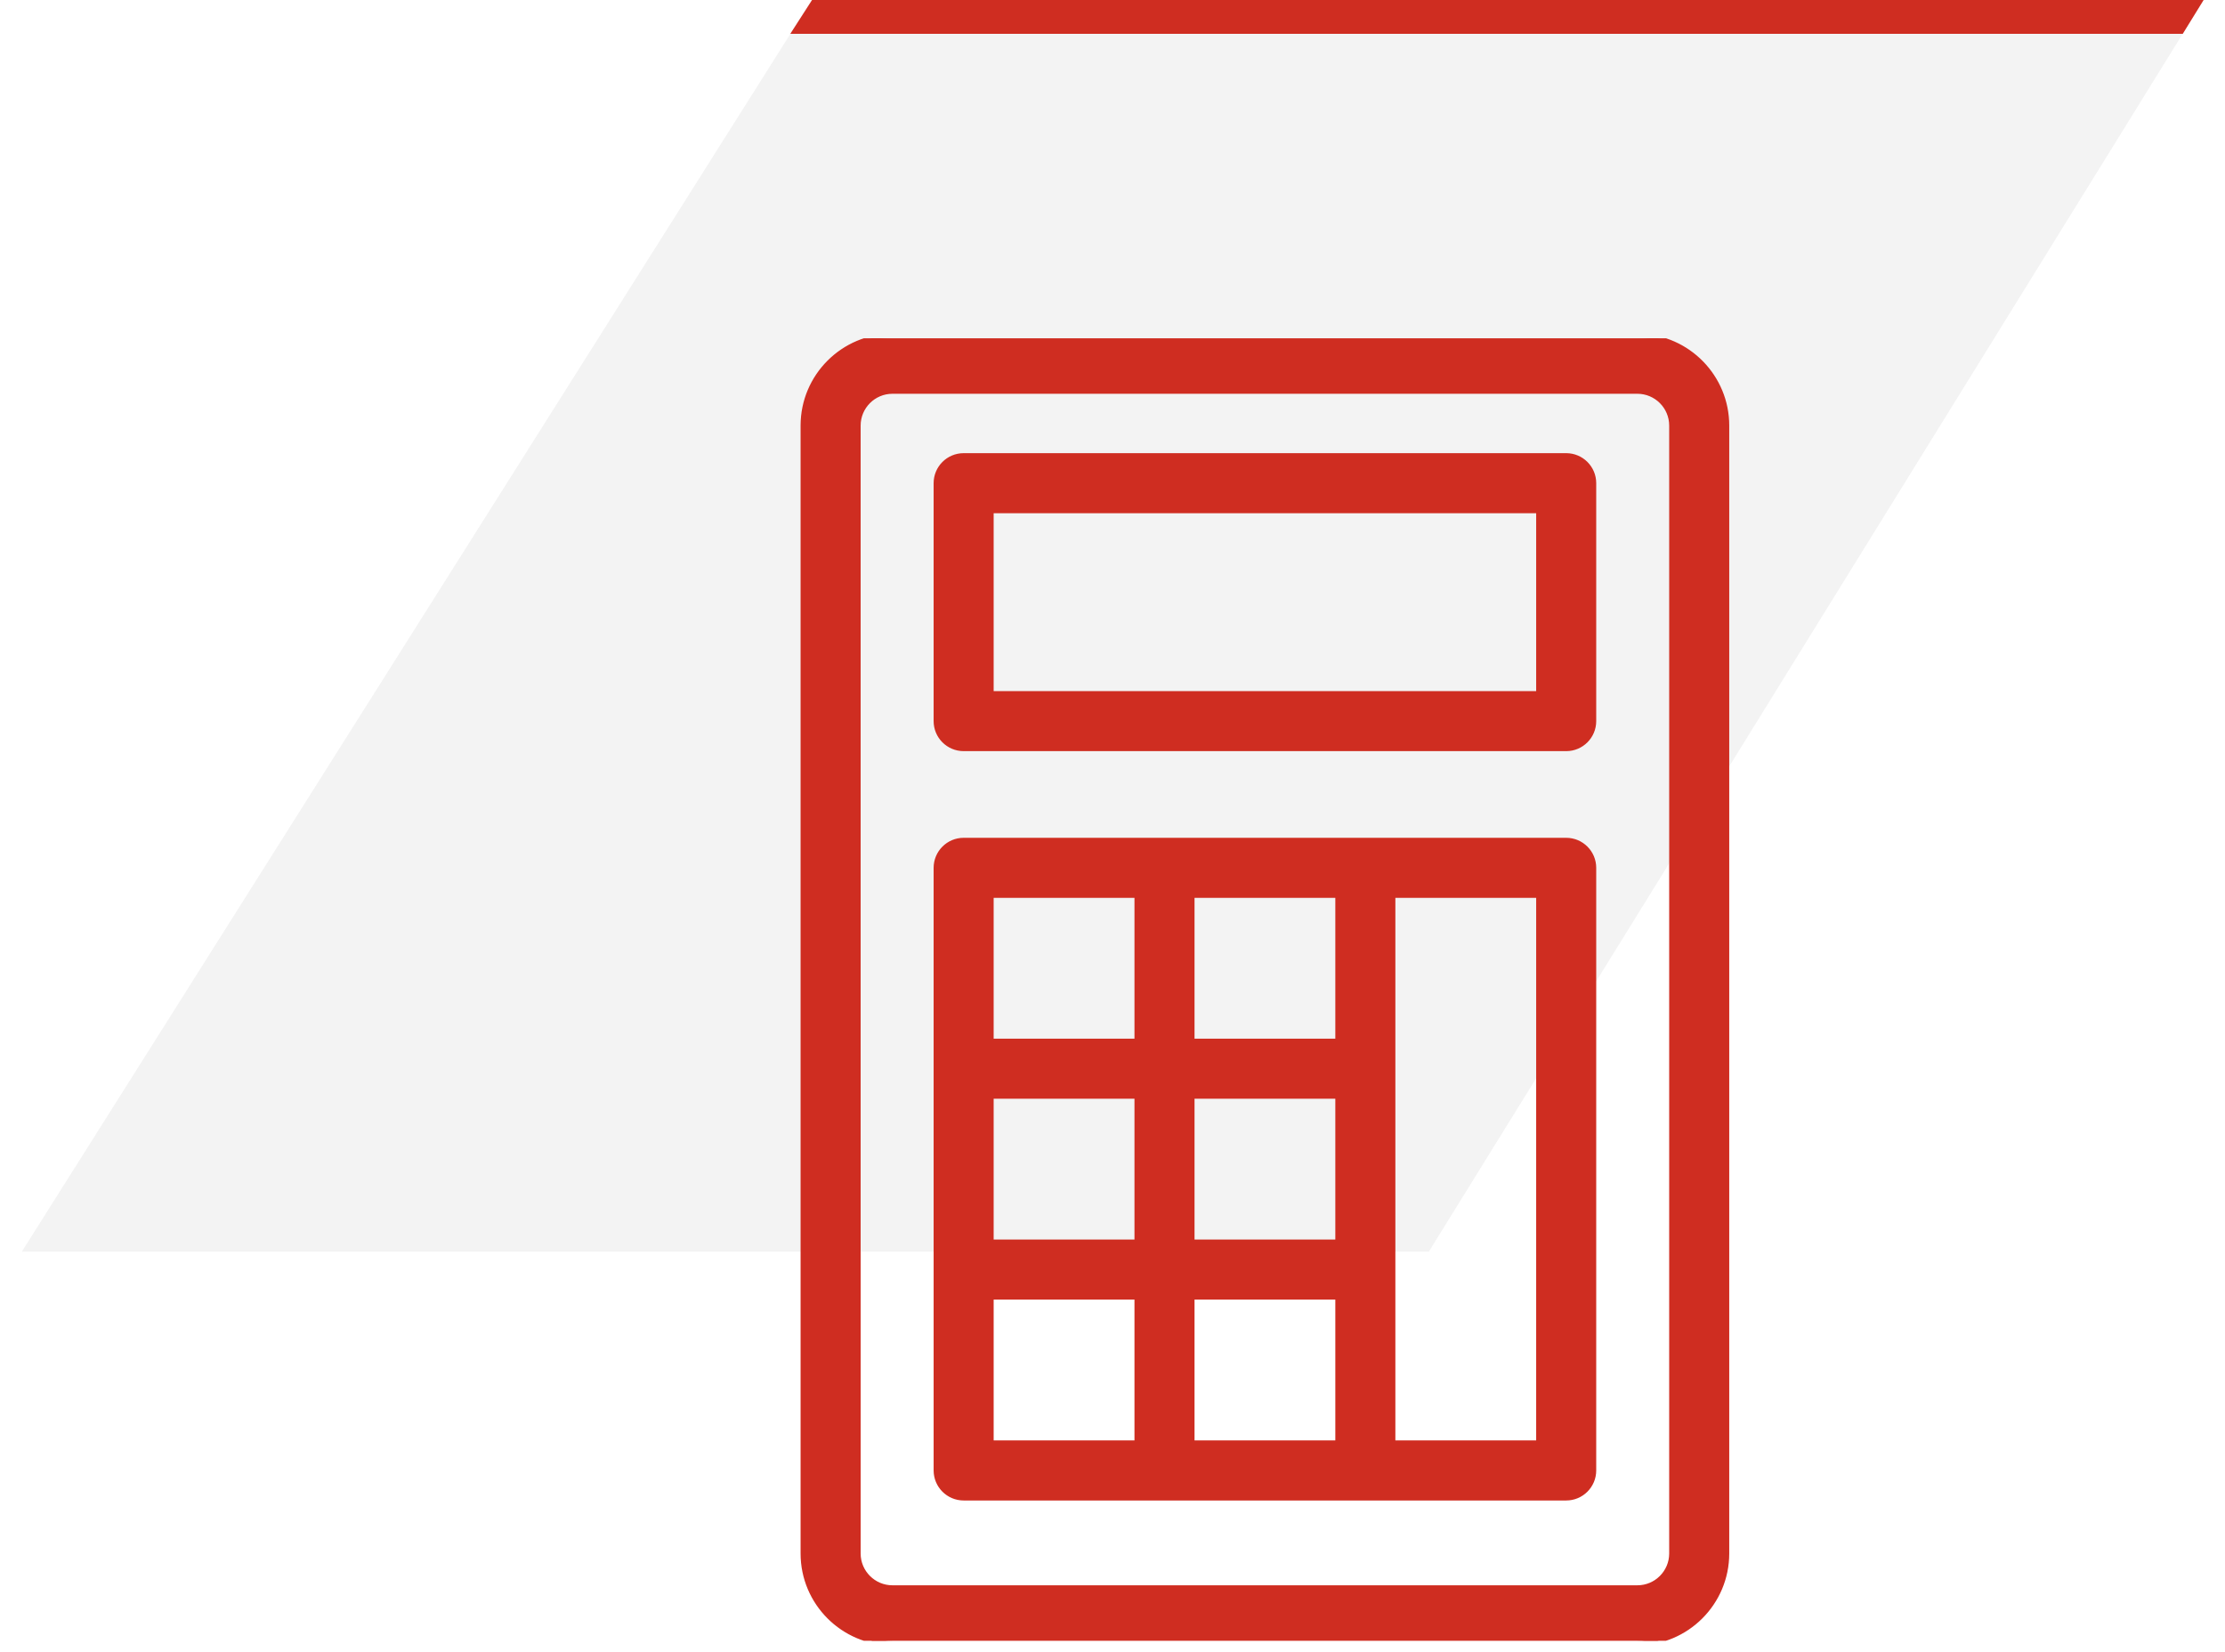
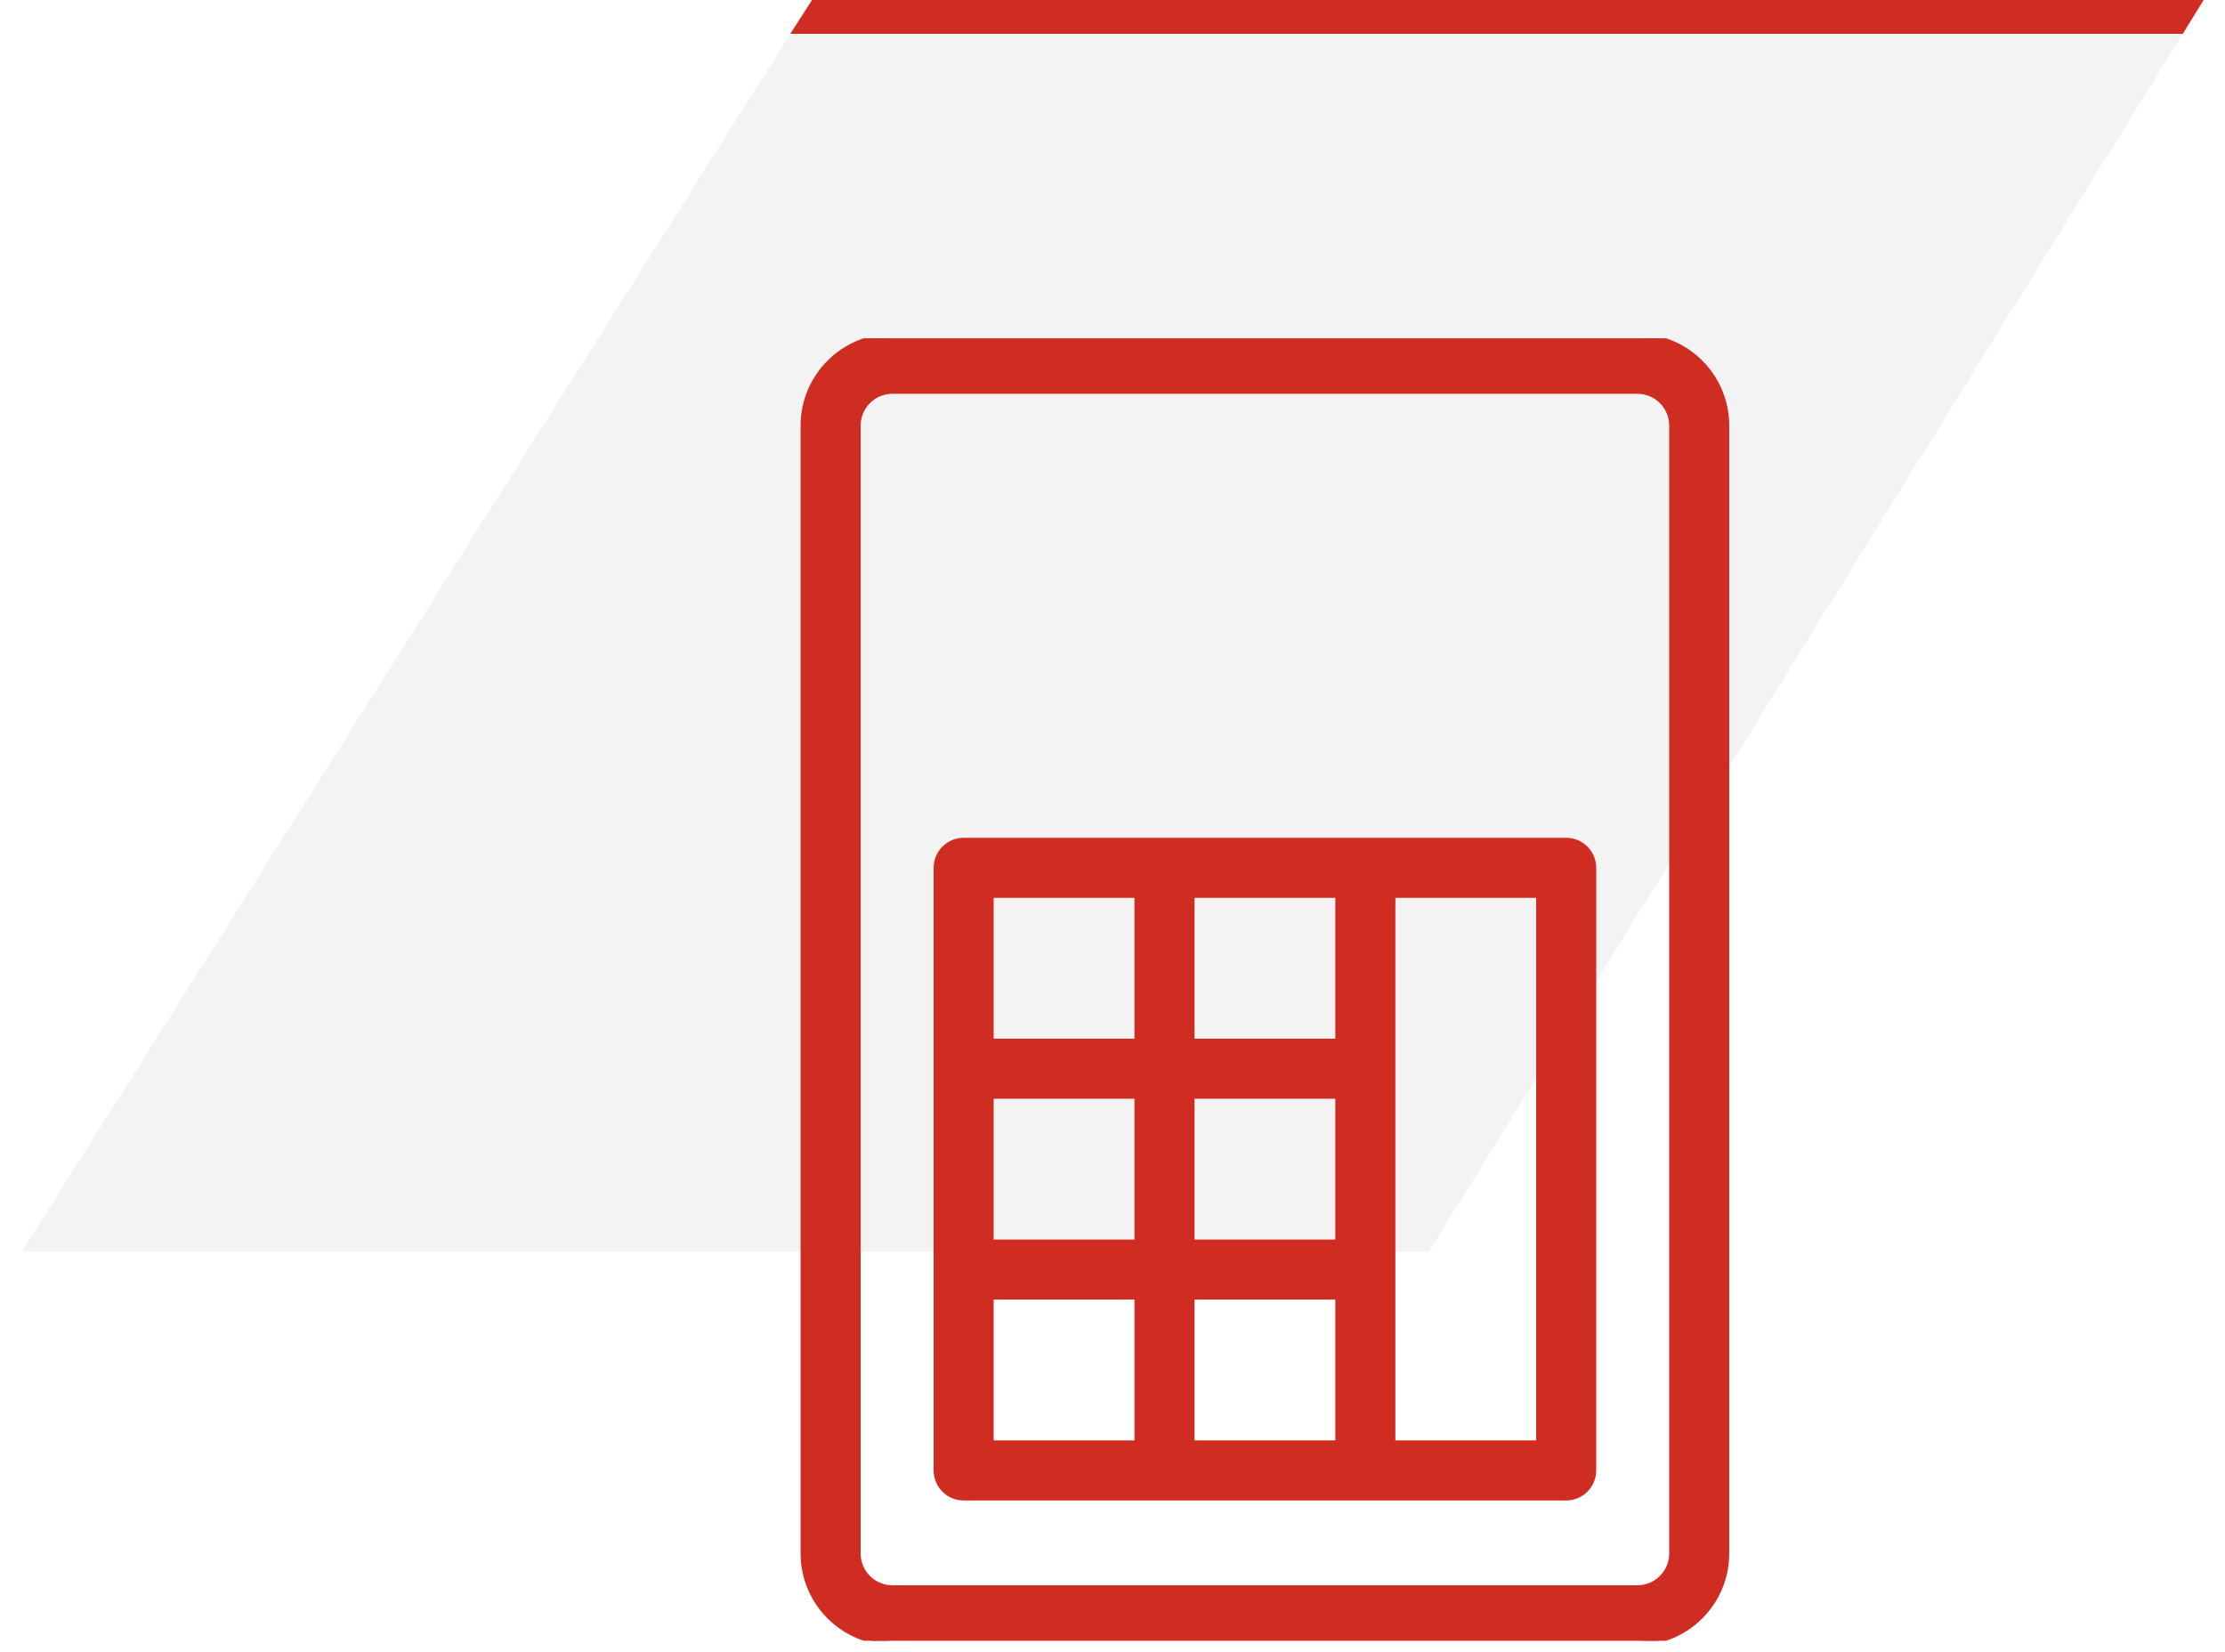
<svg xmlns="http://www.w3.org/2000/svg" width="97" height="72" viewBox="0 0 97 72" fill="none">
  <path d="M35.389 -6.10352e-05H96.068L62.289 54.564H0.949L35.389 -6.10352e-05Z" fill="#D6D6D6" fill-opacity="0.3" />
  <path d="M35.402 -6.10352e-05H96.068L95.158 1.475H34.453L35.402 -6.10352e-05Z" fill="#CF2D21" />
  <g clip-path="url(#clip0)">
    <path d="M71.483 14.648V14.647H71.383H38.907C36.754 14.647 35.002 16.398 35.002 18.551V67.719C35.002 69.872 36.754 71.623 38.907 71.623H71.383C73.536 71.623 75.287 69.872 75.287 67.719V18.551C75.287 16.432 73.59 14.701 71.483 14.648ZM72.869 67.719C72.869 68.538 72.202 69.205 71.383 69.205H38.907C38.087 69.205 37.42 68.538 37.42 67.719V18.551C37.42 17.732 38.087 17.065 38.907 17.065H71.383C72.202 17.065 72.869 17.732 72.869 18.551V67.719Z" fill="#CF2D21" stroke="#CF2D21" stroke-width="0.2" />
    <path d="M68.279 36.621H42.011C41.343 36.621 40.802 37.163 40.802 37.83V64.099C40.802 64.766 41.343 65.308 42.011 65.308H68.279C68.947 65.308 69.488 64.766 69.488 64.099V37.83C69.488 37.163 68.947 36.621 68.279 36.621ZM43.219 47.795H49.558V54.134H43.219V47.795ZM51.976 47.795H58.314V54.134H51.976V47.795ZM58.314 45.377H51.976V39.039H58.314V45.377ZM43.219 39.039H49.558V45.377H43.219V39.039ZM43.219 56.551H49.558V62.89H43.219V56.551ZM51.976 56.551H58.314V62.89H51.976V56.551ZM67.07 62.89H60.732V39.039H67.07V62.89Z" fill="#CF2D21" stroke="#CF2D21" stroke-width="0.2" />
-     <path d="M68.279 19.854H42.011C41.343 19.854 40.802 20.395 40.802 21.062V31.434C40.802 32.102 41.343 32.643 42.011 32.643H68.279C68.947 32.643 69.488 32.102 69.488 31.434V21.062C69.488 20.395 68.947 19.854 68.279 19.854ZM67.07 30.226H43.219V22.271H67.07V30.226Z" fill="#CF2D21" stroke="#CF2D21" stroke-width="0.2" />
  </g>
  <defs>
    <clipPath id="clip0">
      <rect width="56.776" height="56.776" fill="white" transform="translate(26.757 14.747)" />
    </clipPath>
  </defs>
</svg>